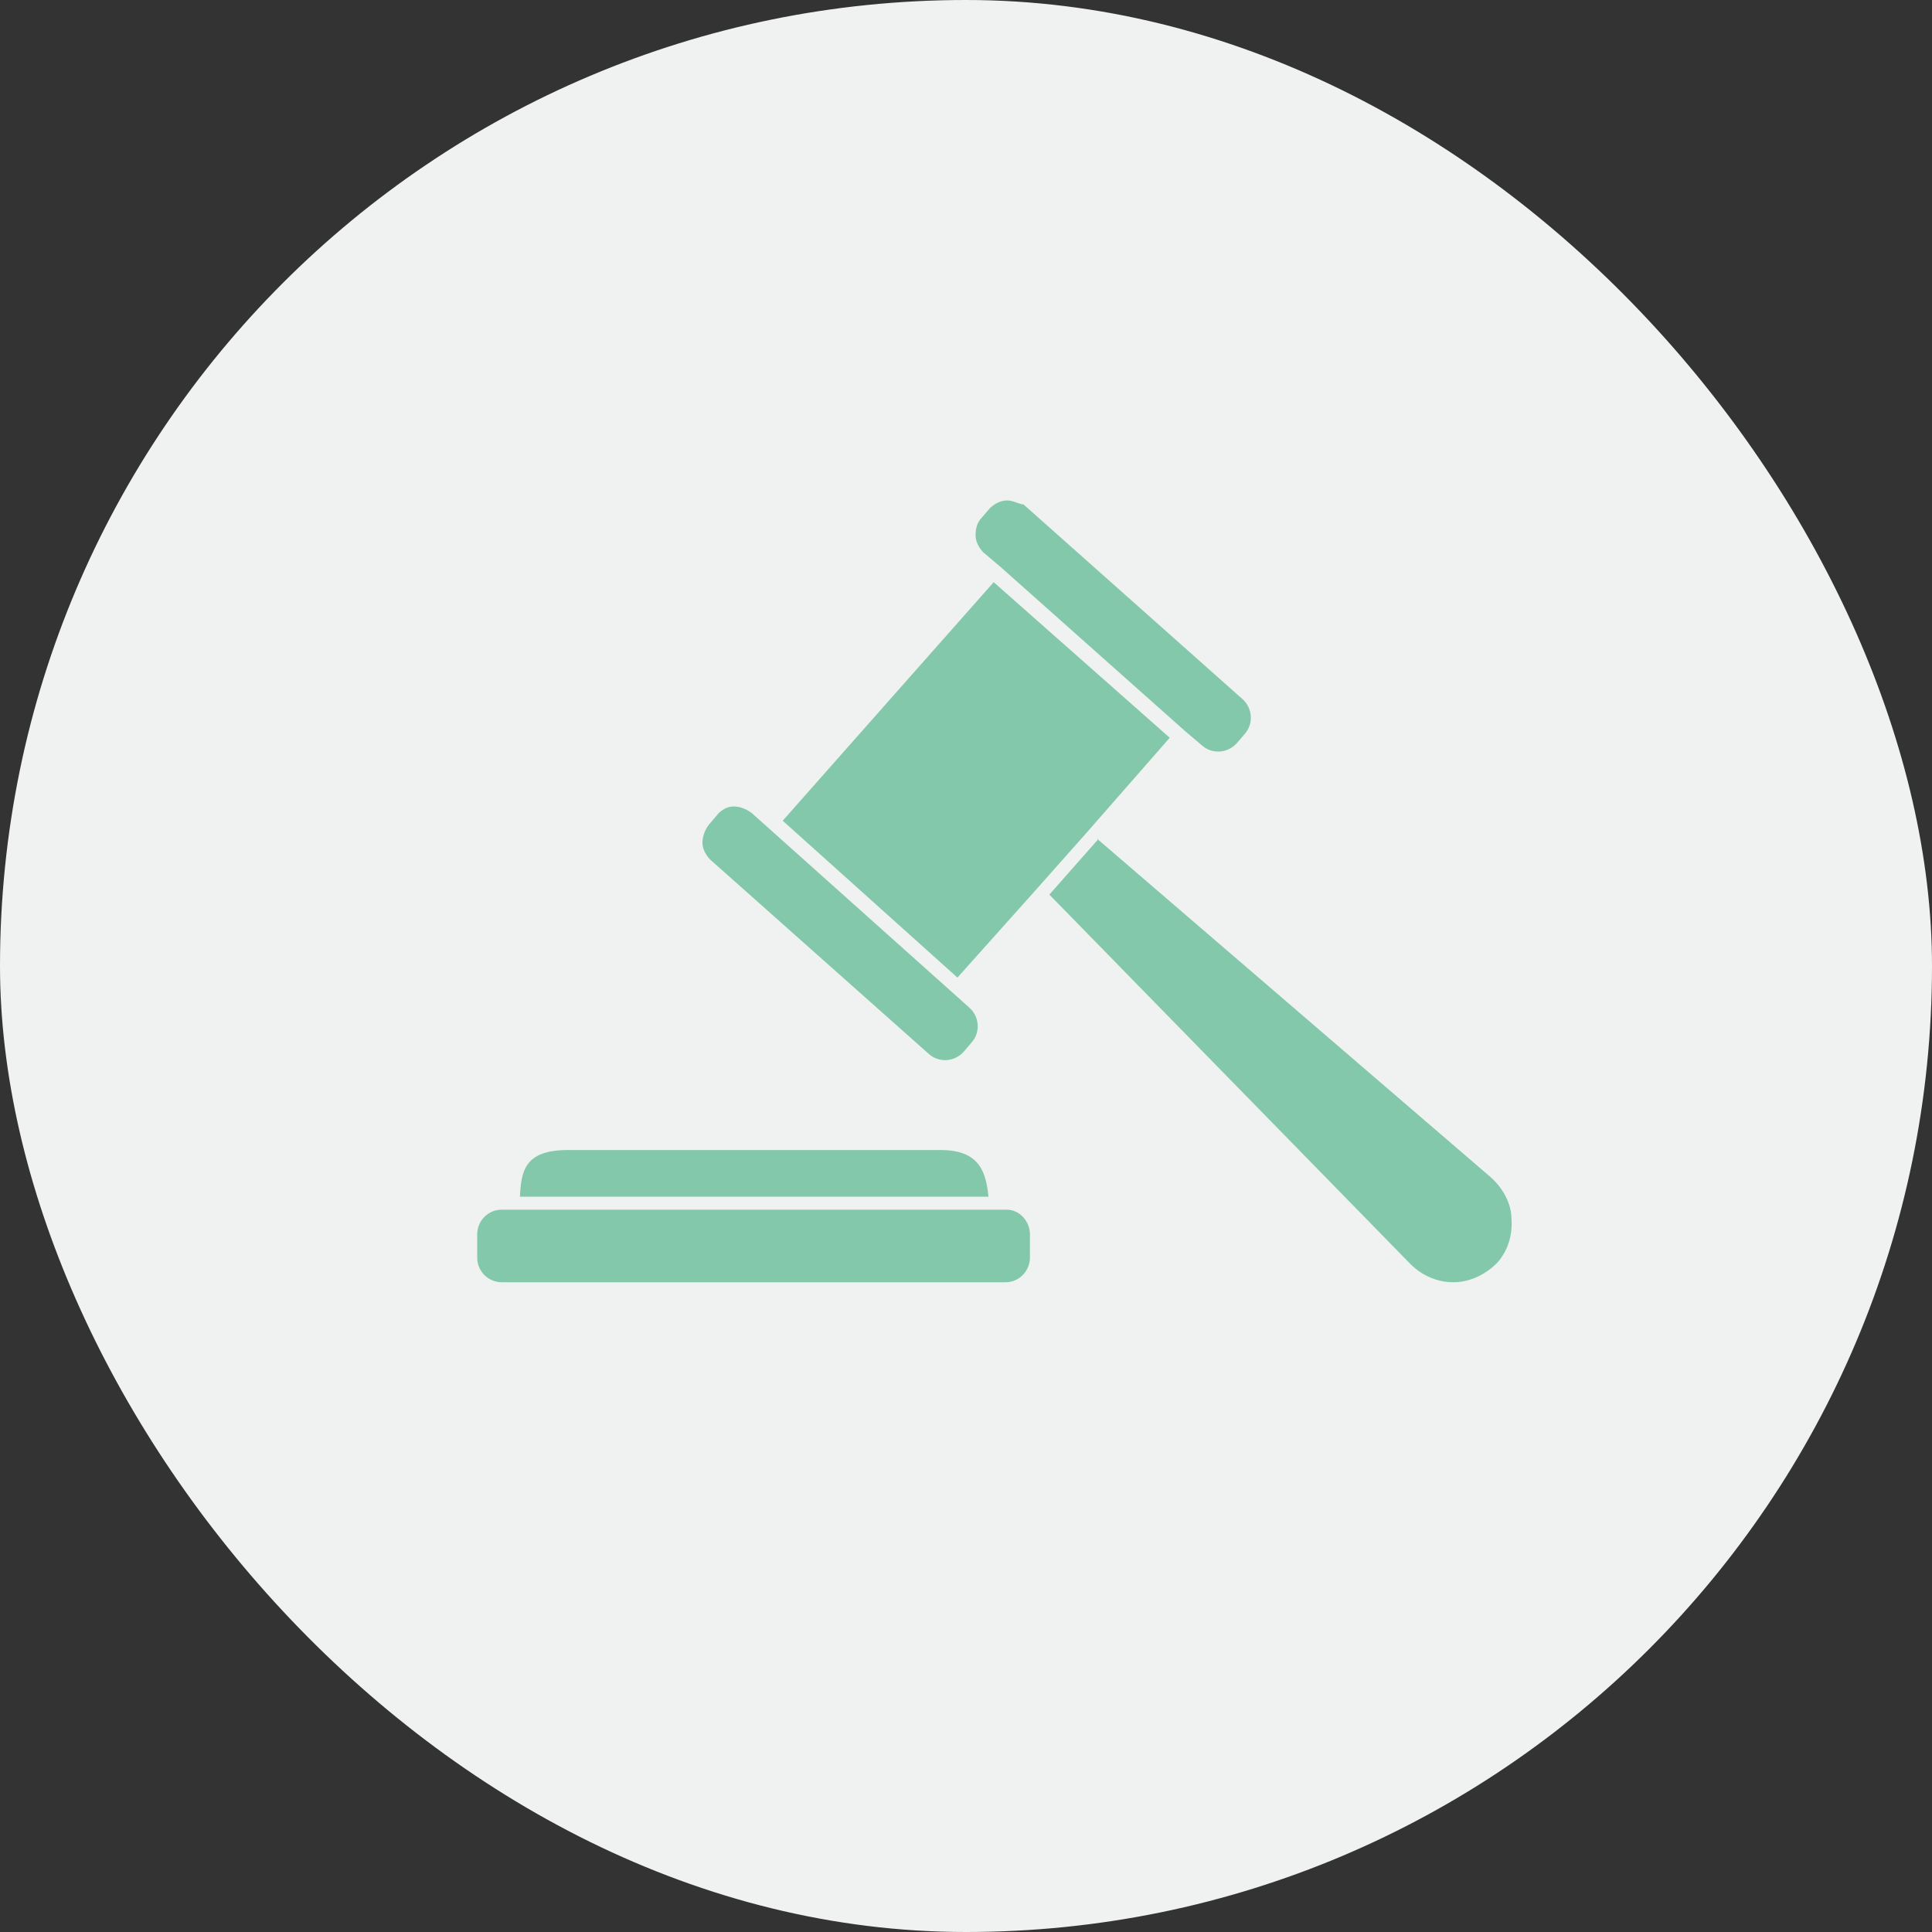
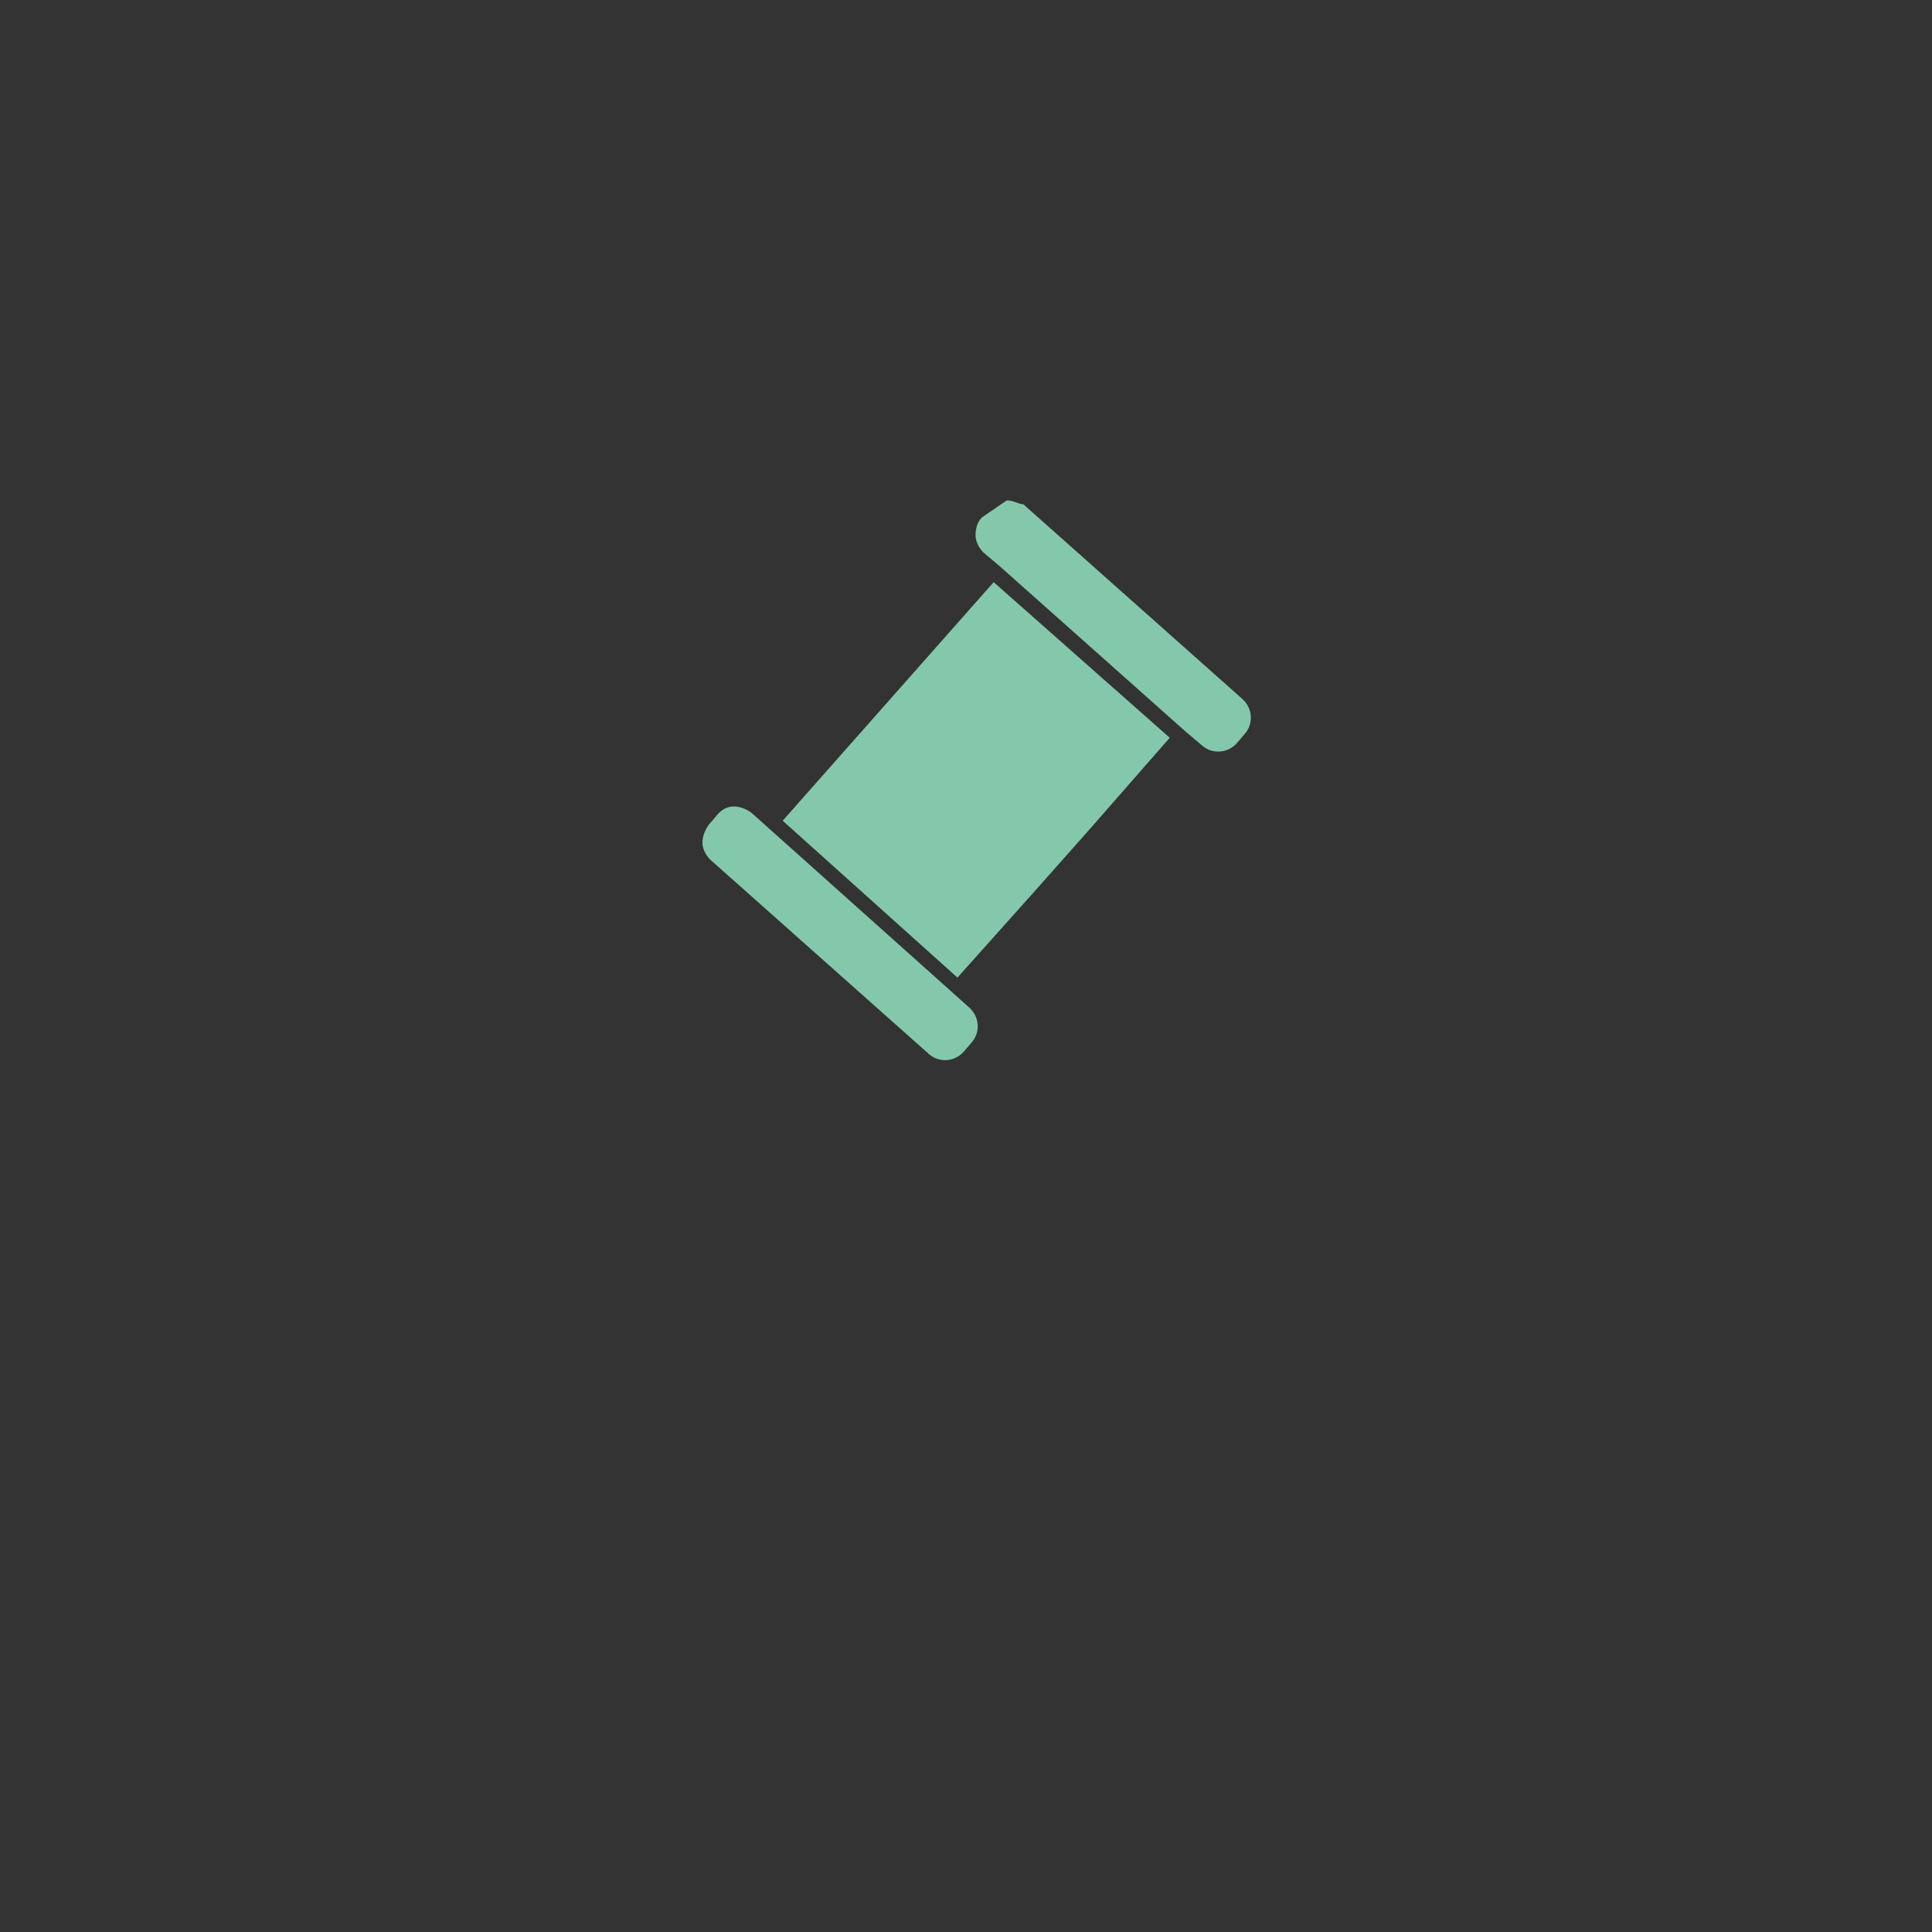
<svg xmlns="http://www.w3.org/2000/svg" width="100" height="100" viewBox="0 0 100 100" fill="none">
  <rect x="0" y="0" width="100" height="100" fill="#333333" stroke="none" />
-   <rect width="100" height="100" rx="50" fill="#F0F2F2" />
-   <path d="M52.103 25.905C51.768 25.905 51.433 26.107 51.232 26.308L50.83 26.778C50.562 27.046 50.495 27.382 50.495 27.717C50.495 28.053 50.696 28.388 50.897 28.59L51.768 29.328L61.349 37.85L62.22 38.588C62.756 39.058 63.56 38.991 64.029 38.454L64.431 37.984C64.9 37.447 64.833 36.642 64.297 36.172L52.974 26.107C52.773 26.107 52.438 25.905 52.17 25.905H52.103Z" fill="#84C8AB" />
-   <path d="M56.86 43.42L54.314 46.305L73.007 65.43C73.61 66.034 74.414 66.37 75.218 66.37C76.089 66.37 76.893 65.967 77.496 65.363C78.032 64.759 78.3 63.954 78.233 63.081C78.233 62.276 77.764 61.471 77.161 60.934L56.793 43.42H56.86Z" fill="#84C8AB" />
+   <path d="M52.103 25.905L50.83 26.778C50.562 27.046 50.495 27.382 50.495 27.717C50.495 28.053 50.696 28.388 50.897 28.59L51.768 29.328L61.349 37.85L62.22 38.588C62.756 39.058 63.56 38.991 64.029 38.454L64.431 37.984C64.9 37.447 64.833 36.642 64.297 36.172L52.974 26.107C52.773 26.107 52.438 25.905 52.17 25.905H52.103Z" fill="#84C8AB" />
  <path d="M38.904 42.078C38.636 41.876 38.301 41.742 37.966 41.742C37.631 41.742 37.296 41.943 37.095 42.212L36.693 42.681C36.492 42.95 36.358 43.285 36.358 43.621C36.358 43.956 36.559 44.292 36.76 44.493L48.083 54.559C48.619 55.029 49.423 54.962 49.892 54.425L50.294 53.955C50.763 53.418 50.696 52.613 50.16 52.143L38.904 42.078Z" fill="#84C8AB" />
  <path d="M60.545 38.186L51.433 30.133L40.512 42.48L49.557 50.6L53.577 46.104L56.257 43.084L60.545 38.186Z" fill="#84C8AB" />
-   <path d="M52.103 62.612H25.973C25.236 62.612 24.7 63.216 24.7 63.887V65.095C24.7 65.833 25.303 66.37 25.973 66.37H52.036C52.773 66.37 53.309 65.766 53.309 65.095V63.887C53.309 63.216 52.773 62.612 52.103 62.612Z" fill="#84C8AB" />
-   <path d="M29.39 59.525C27.112 59.525 26.978 60.666 26.911 61.941H51.165C51.031 60.733 50.763 59.525 48.686 59.525H29.39Z" fill="#84C8AB" />
</svg>